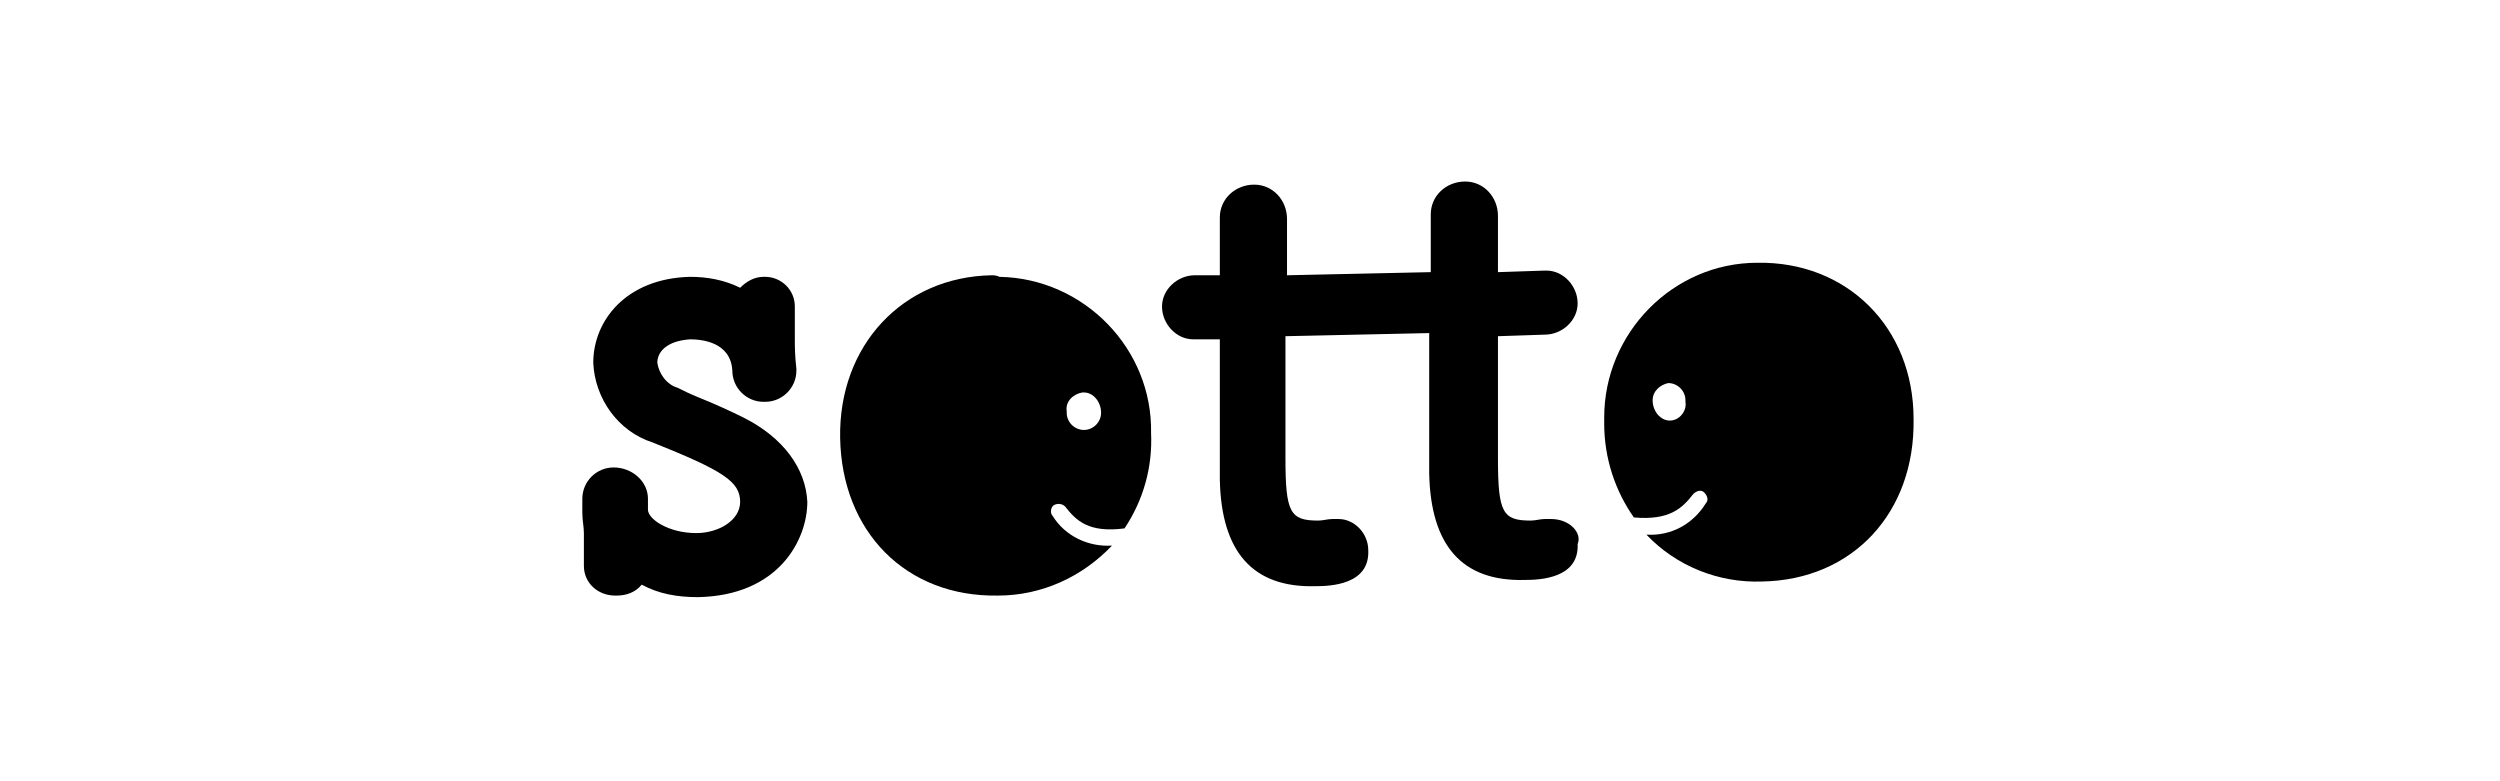
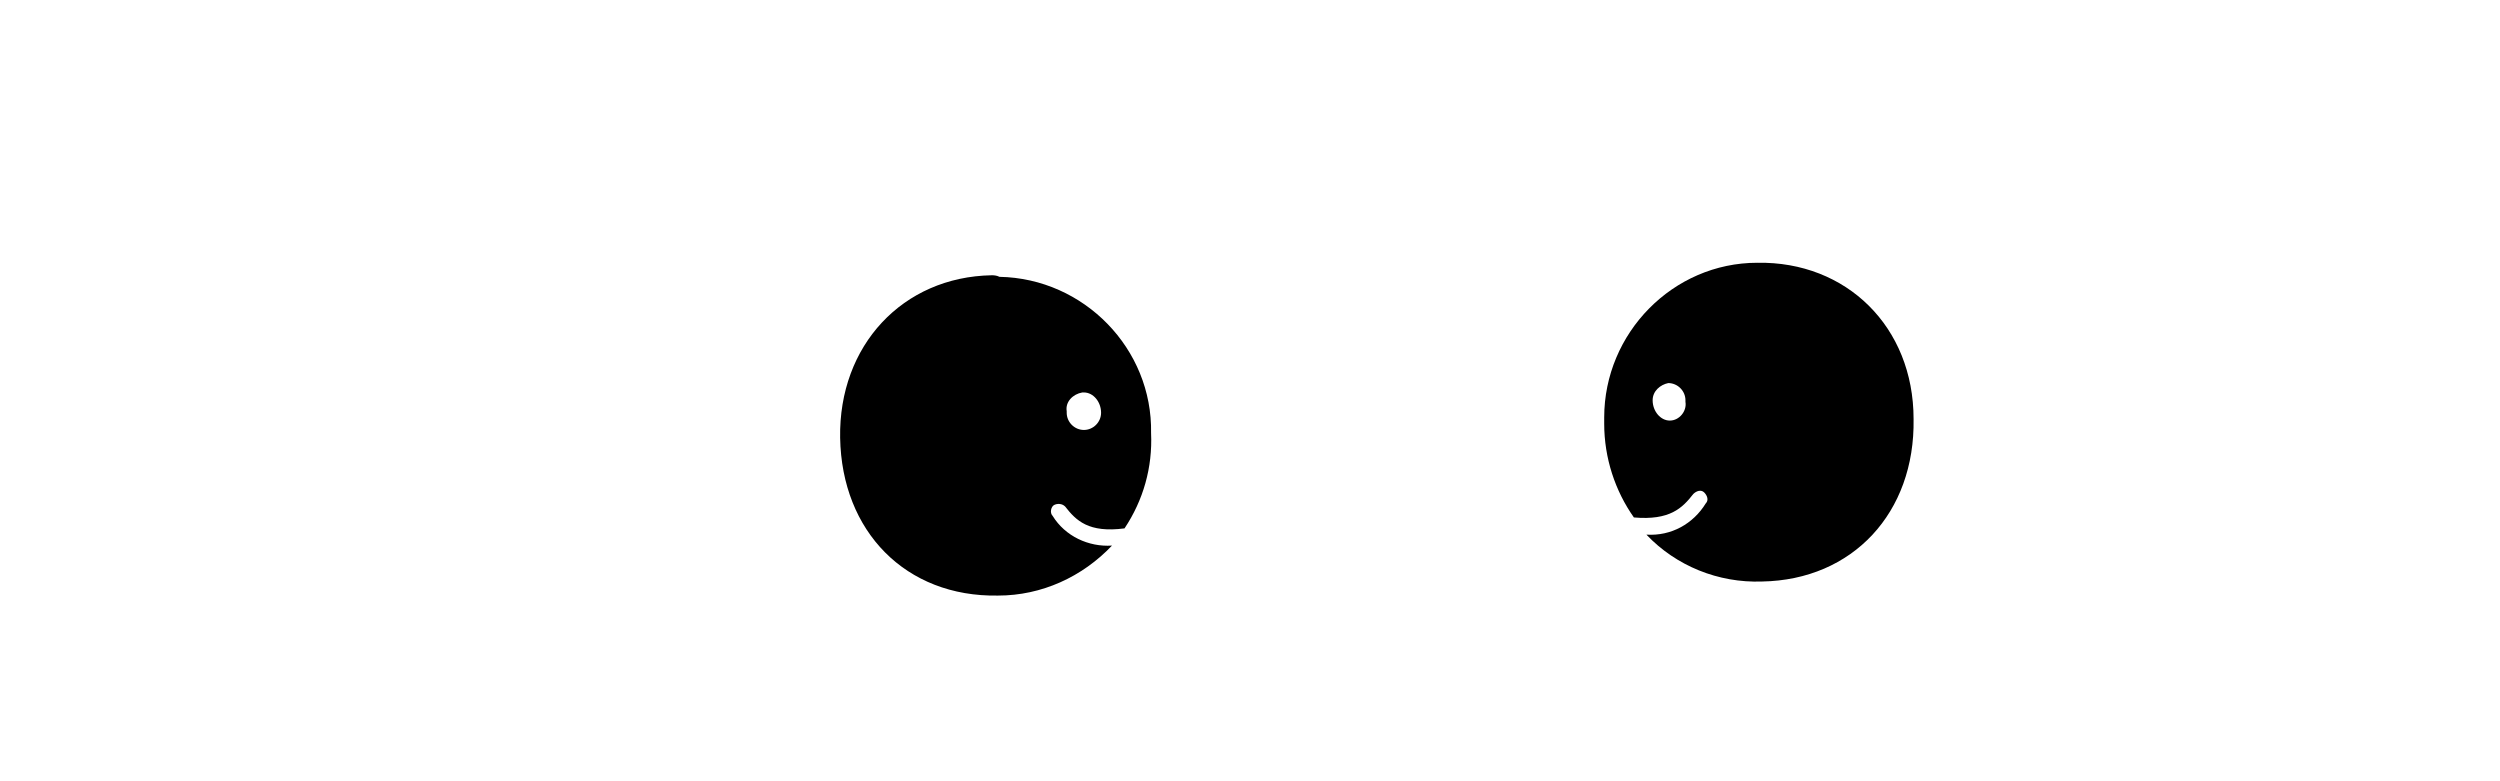
<svg xmlns="http://www.w3.org/2000/svg" version="1.1" id="レイヤー_1" x="0px" y="0px" width="160px" height="50px" viewBox="0 0 160 50" style="enable-background:new 0 0 160 50;" xml:space="preserve">
  <g id="グループ_6194" transform="translate(24324.969 19659.617)">
-     <path id="パス_3286" d="M-24277.4-19632.9c-0.8-0.4-1.9-0.9-2.9-1.3c-0.5-0.2-0.9-0.4-1.3-0.6c-0.7-0.2-1.2-0.9-1.3-1.6   c0-0.7,0.6-1.4,2.1-1.5c0.8,0,2.6,0.2,2.7,2c0,1.1,0.9,2,2,2h0.1c1.1,0,2-0.9,2-2l0,0v-0.1c-0.1-0.9-0.1-1.4-0.1-2s0-1.1,0-1.9   v-0.1c0-1.1-0.9-1.9-1.9-1.9h-0.1c-0.6,0-1.1,0.3-1.5,0.7c-1-0.5-2.1-0.7-3.2-0.7c-4.1,0.1-6.2,2.8-6.2,5.5   c0.1,2.3,1.6,4.4,3.8,5.1c4.5,1.8,5.6,2.5,5.6,3.8c0,1.2-1.4,2-2.8,2c-1.8,0-3.1-0.9-3.1-1.5c0-0.1,0-0.1,0-0.2c0-0.2,0-0.4,0-0.5   c0-1.1-1-2-2.2-2c-1.1,0-2,0.9-2,2v0.9c0,0.5,0.1,0.9,0.1,1.3s0,0.8,0,1.3v0.7v0.1c0,1.1,0.9,1.9,2,1.9h0.1c0.6,0,1.2-0.2,1.6-0.7   c1.1,0.6,2.3,0.8,3.6,0.8c5.2-0.1,7-3.7,7-6.1C-24273.4-19629.6-24274.8-19631.6-24277.4-19632.9z" />
-     <path id="パス_3287" d="M-24225.7-19626.4h-0.2h-0.1h-0.1c-0.3,0-0.6,0.1-0.9,0.1c-1.8,0-2.1-0.5-2.1-4c0-1.6,0-3.7,0-5.4   c0-0.9,0-1.8,0-2.4l3-0.1c1.1,0,2.1-0.9,2.1-2s-0.9-2.1-2-2.1h-0.1l-3,0.1c0-1,0-2.8,0-3.6c0-1.2-0.9-2.2-2.1-2.2s-2.2,0.9-2.2,2.1   v0.1v0.9c0,0.9,0,2,0,2.7l-9.2,0.2c0-1,0-2.8,0-3.6c0-1.2-0.9-2.2-2.1-2.2s-2.2,0.9-2.2,2.1v0.1v0.9c0,0.9,0,2,0,2.7h-1.6   c-1.1,0-2.1,0.9-2.1,2s0.9,2.1,2,2.1h0.1h1.6l0,0c0,0.9,0,2.4,0,3.9c0,1.8,0,3.8,0,5.1c0.1,4.6,2.1,6.9,6.1,6.8   c1,0,3.5-0.1,3.4-2.3c0-1.1-0.9-2-1.9-2l0,0h-0.2h-0.1h-0.1c-0.3,0-0.6,0.1-0.9,0.1c-1.8,0-2.1-0.5-2.1-4c0-1.6,0-3.7,0-5.4   c0-0.9,0-1.8,0-2.4l9.2-0.2l0,0c0,0.9,0,2.4,0,3.9c0,1.8,0,3.8,0,5.1c0.1,4.6,2.1,6.9,6.1,6.8c1,0,3.5-0.1,3.4-2.3   C-24223.7-19625.5-24224.5-19626.4-24225.7-19626.4C-24225.6-19626.4-24225.7-19626.4-24225.7-19626.4z" />
    <path id="パス_3288" d="M-24261.5-19642c-5.7,0.1-9.8,4.5-9.7,10.4c0.1,6,4.2,10.2,10.1,10.1c2.8,0,5.4-1.2,7.3-3.2   c-1.5,0.1-3-0.6-3.8-1.9c-0.2-0.2-0.1-0.6,0.1-0.7s0.5-0.1,0.7,0.1c0.7,0.9,1.5,1.7,3.8,1.4c1.2-1.8,1.8-3.9,1.7-6.1   c0.1-5.4-4.3-9.9-9.7-10C-24261.2-19642-24261.4-19642-24261.5-19642z M-24255.6-19632.1c-0.6,0-1.1-0.5-1.1-1.1c0,0,0,0,0-0.1   c-0.1-0.6,0.4-1.1,1-1.2h0.1c0.6,0,1.1,0.6,1.1,1.3C-24254.5-19632.6-24255-19632.1-24255.6-19632.1L-24255.6-19632.1z" />
    <path id="パス_3289" d="M-24212.5-19642.8c-5.4,0-9.8,4.5-9.8,9.9c0,0.1,0,0.3,0,0.4c0,2.2,0.7,4.3,1.9,6   c2.3,0.2,3.1-0.6,3.8-1.5c0.2-0.2,0.5-0.3,0.7-0.1c0.2,0.2,0.3,0.5,0.1,0.7l0,0c-0.8,1.3-2.2,2.1-3.8,2c1.9,2,4.6,3.1,7.4,3   c5.8-0.1,9.8-4.4,9.7-10.4C-24202.5-19638.7-24206.8-19642.9-24212.5-19642.8z M-24218.1-19632.7c-0.6,0-1.1-0.6-1.1-1.3   c0-0.6,0.5-1,1-1.1c0.6,0,1.1,0.5,1.1,1.1v0.1C-24217-19633.3-24217.5-19632.7-24218.1-19632.7L-24218.1-19632.7L-24218.1-19632.7z   " />
  </g>
</svg>